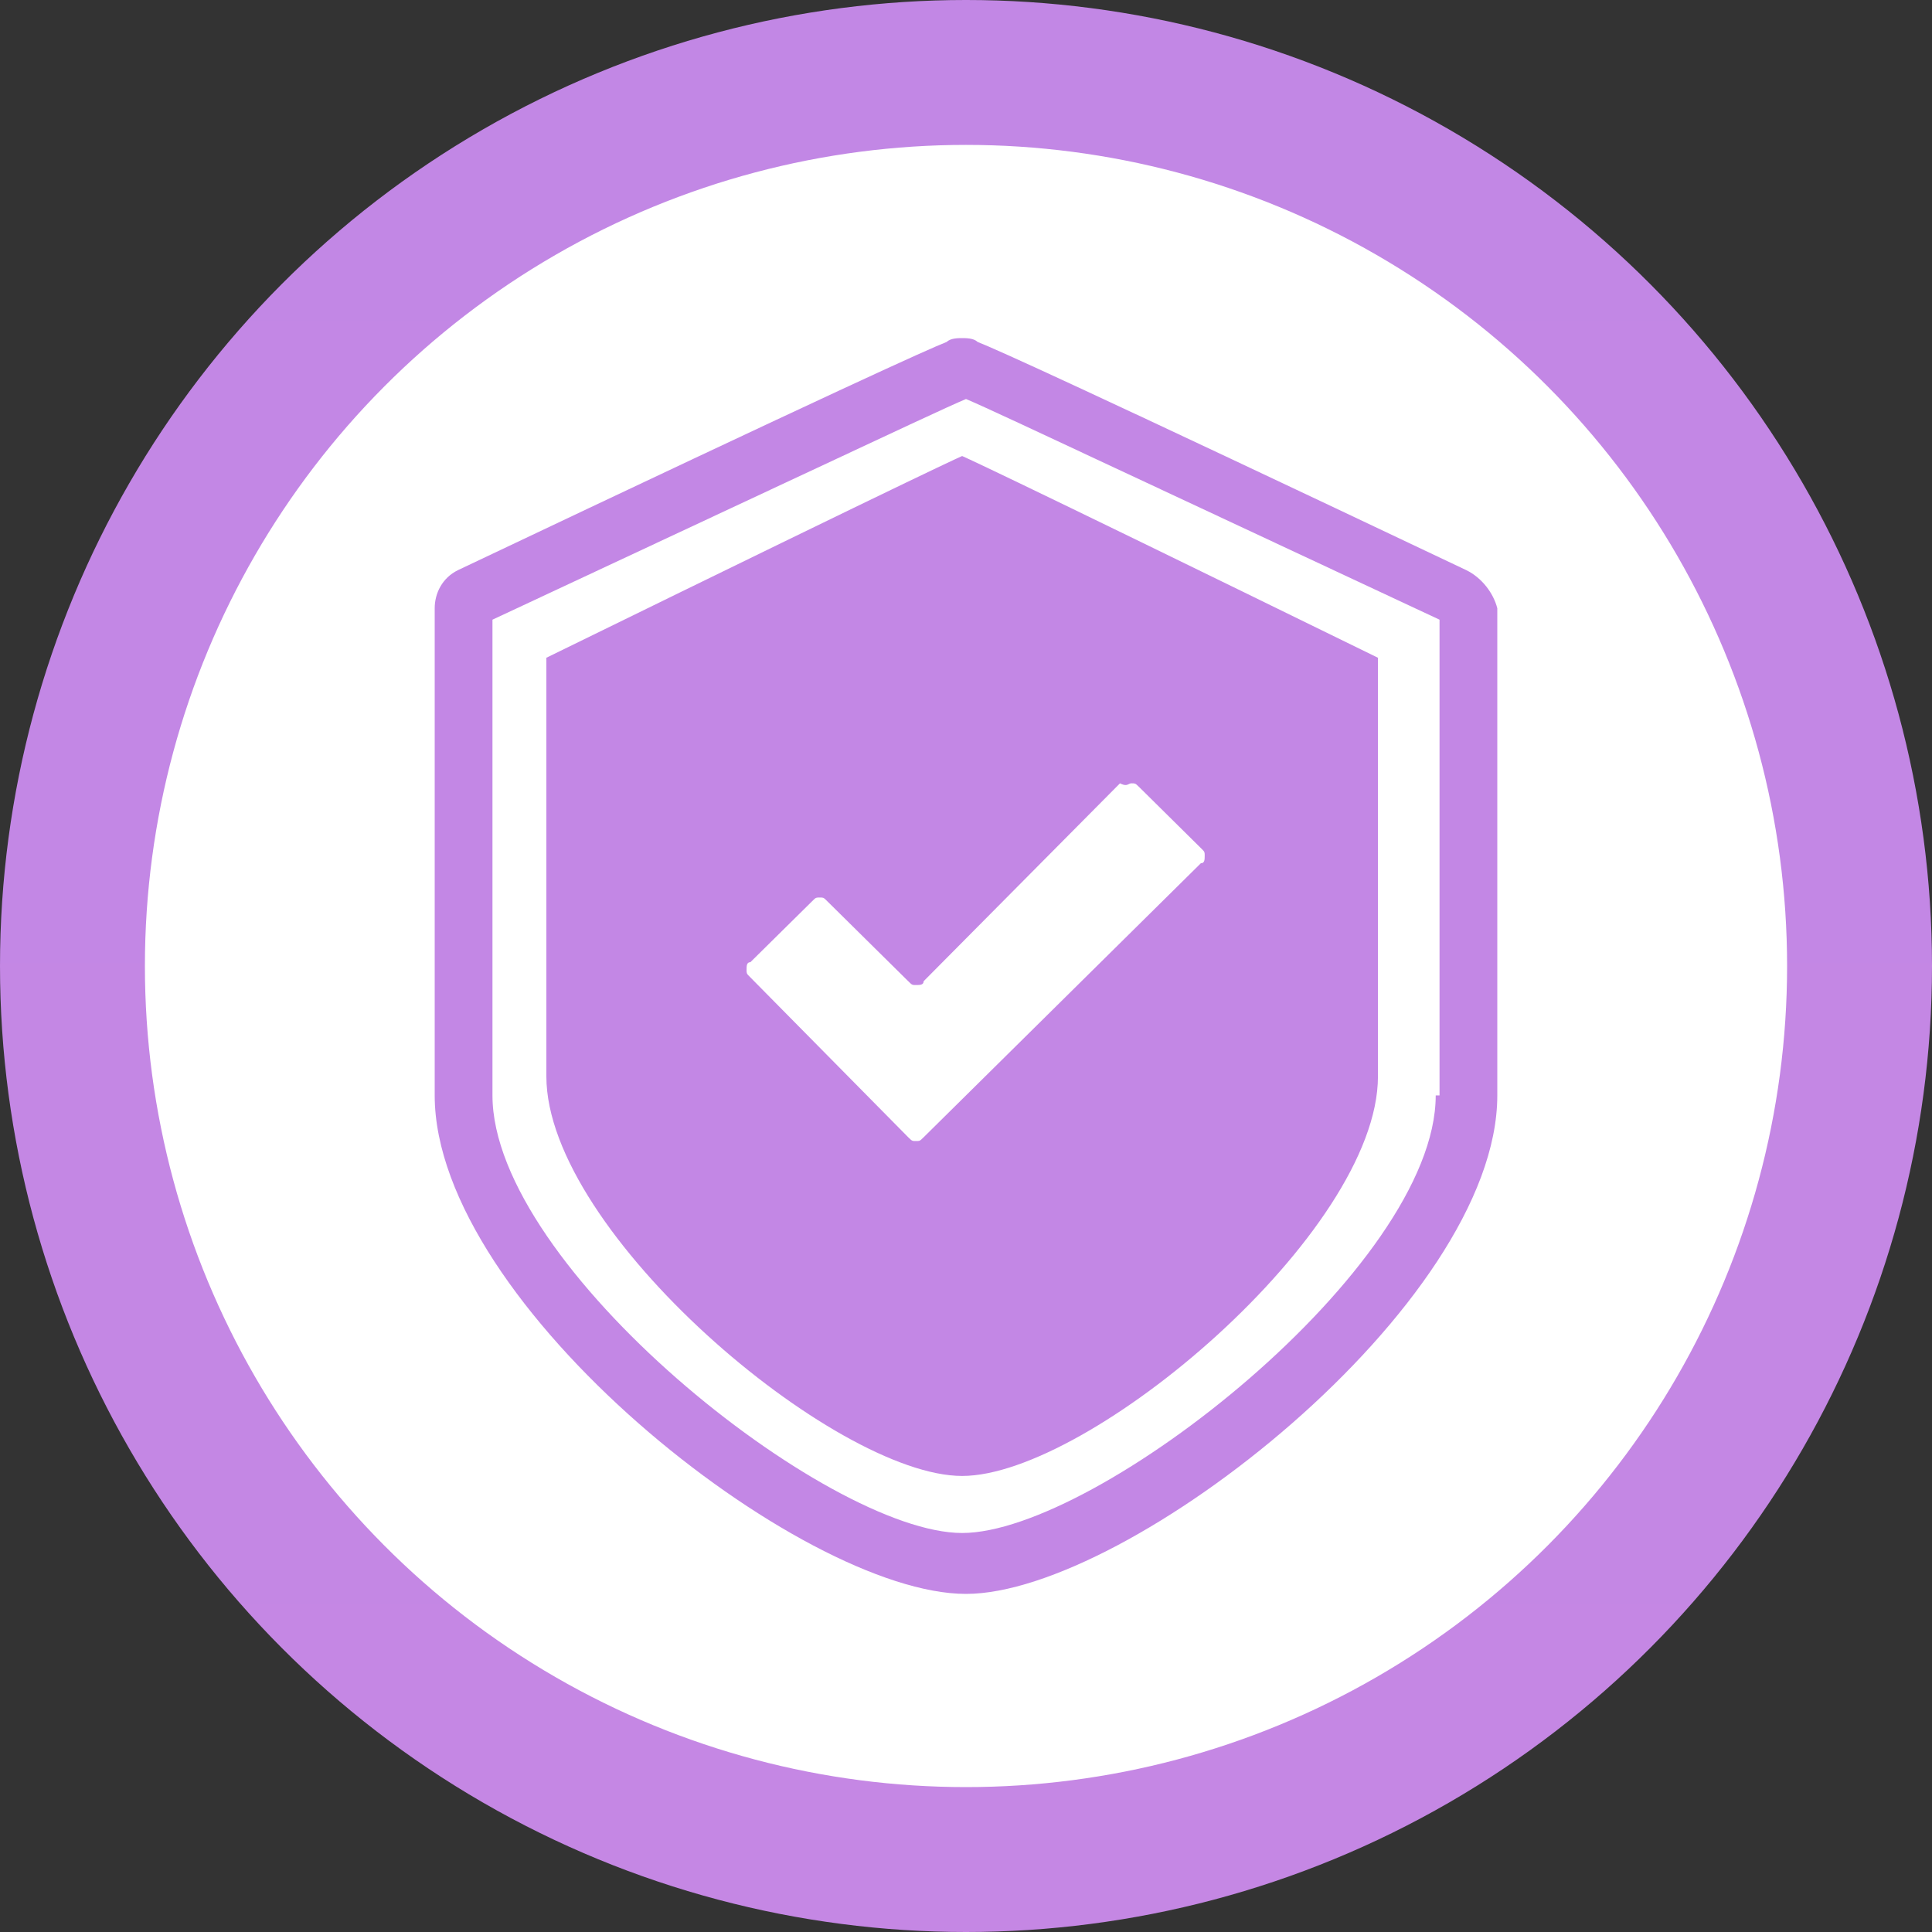
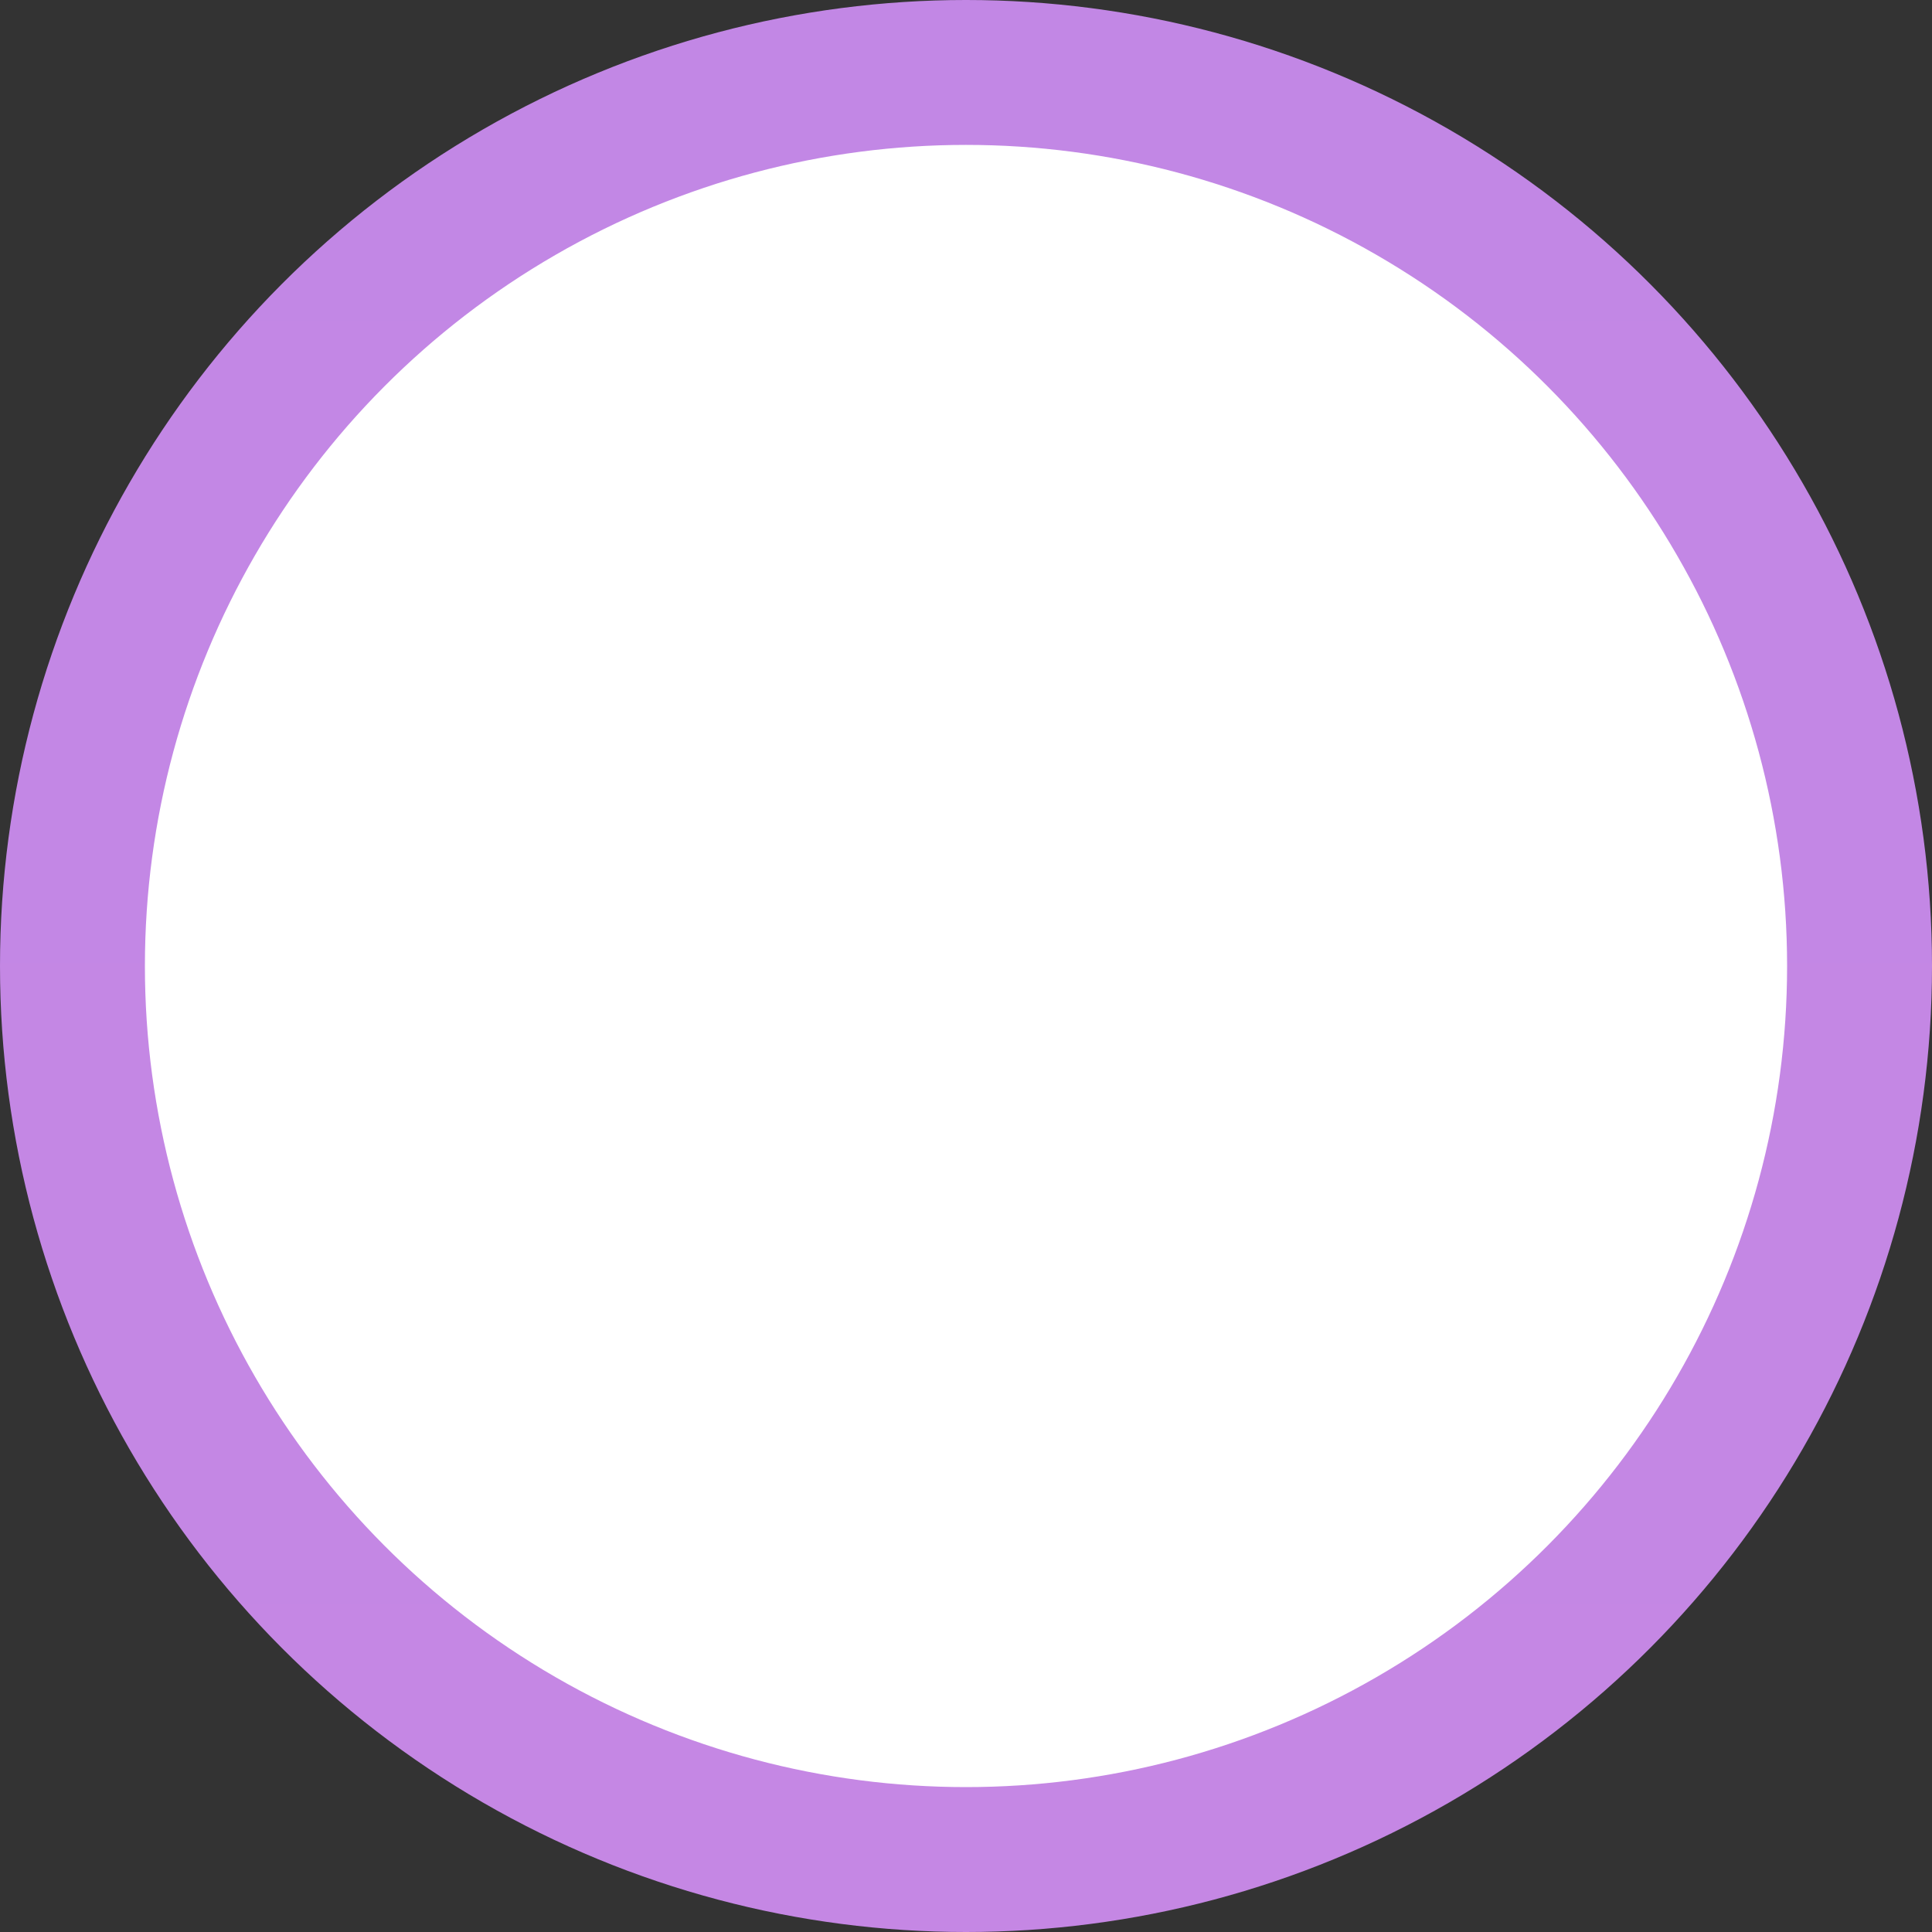
<svg xmlns="http://www.w3.org/2000/svg" width="40" height="40" viewBox="0 0 40 40" fill="none">
  <rect x="0" y="0" width="40" height="40" fill="#333333" stroke="none" />
  <circle cx="20" cy="20" r="18.5" fill="white" stroke="url(#paint0_linear_431_124479)" stroke-width="3" />
-   <path fill-rule="evenodd" clip-rule="evenodd" d="M20.239 7.079C20.638 7.236 22.391 8.024 30.362 11.806C30.681 11.964 30.92 12.279 31 12.594V22.679C31 27.012 23.348 33 20 33C16.573 33 9 27.012 9 22.679V12.594C9 12.279 9.159 11.964 9.478 11.806C17.449 8.024 19.203 7.236 19.601 7.079C19.681 7 19.841 7 19.92 7C20 7 20.159 7 20.239 7.079ZM19.92 31.739C22.71 31.739 29.725 26.224 29.725 22.679H29.804V12.83C27.322 11.671 25.456 10.798 24.053 10.141C21.355 8.878 20.367 8.416 20 8.261C19.633 8.416 18.645 8.878 15.947 10.141L15.947 10.141L15.947 10.141L15.947 10.141L15.947 10.141C14.543 10.798 12.677 11.671 10.196 12.83V22.679C10.196 26.224 17.13 31.739 19.92 31.739ZM11.312 13.618V22.285C11.312 25.515 17.29 30.558 19.92 30.558C22.551 30.558 28.529 25.515 28.529 22.285V13.618C20.159 9.521 19.92 9.442 19.92 9.442C19.92 9.442 19.681 9.521 11.312 13.618ZM23.498 16.224C23.481 16.218 23.462 16.218 23.427 16.218C23.401 16.218 23.383 16.227 23.366 16.236C23.33 16.253 23.295 16.271 23.188 16.218L19.123 20.315C19.123 20.394 19.044 20.394 18.964 20.394C18.93 20.394 18.91 20.394 18.893 20.388C18.87 20.38 18.85 20.36 18.804 20.315L17.13 18.661C17.085 18.615 17.065 18.596 17.042 18.588C17.024 18.582 17.005 18.582 16.971 18.582C16.937 18.582 16.918 18.582 16.9 18.588C16.877 18.596 16.857 18.615 16.812 18.661L15.536 19.921C15.457 19.921 15.457 20 15.457 20.079C15.457 20.112 15.457 20.131 15.463 20.148C15.471 20.172 15.49 20.191 15.536 20.236L18.804 23.546C18.85 23.591 18.87 23.61 18.893 23.618C18.91 23.624 18.93 23.624 18.964 23.624C18.998 23.624 19.017 23.624 19.035 23.618C19.058 23.61 19.077 23.591 19.123 23.546L24.862 17.873C24.942 17.873 24.942 17.794 24.942 17.715C24.942 17.682 24.942 17.663 24.936 17.645C24.928 17.622 24.908 17.603 24.862 17.558L23.587 16.297C23.541 16.252 23.522 16.233 23.498 16.224Z" fill="#C387E5" />
  <defs>
    <linearGradient id="paint0_linear_431_124479" x1="0.068" y1="0" x2="0.068" y2="39.863" gradientUnits="userSpaceOnUse">
      <stop stop-color="#C287E5" />
      <stop offset="1" stop-color="#C587E4" />
    </linearGradient>
  </defs>
</svg>